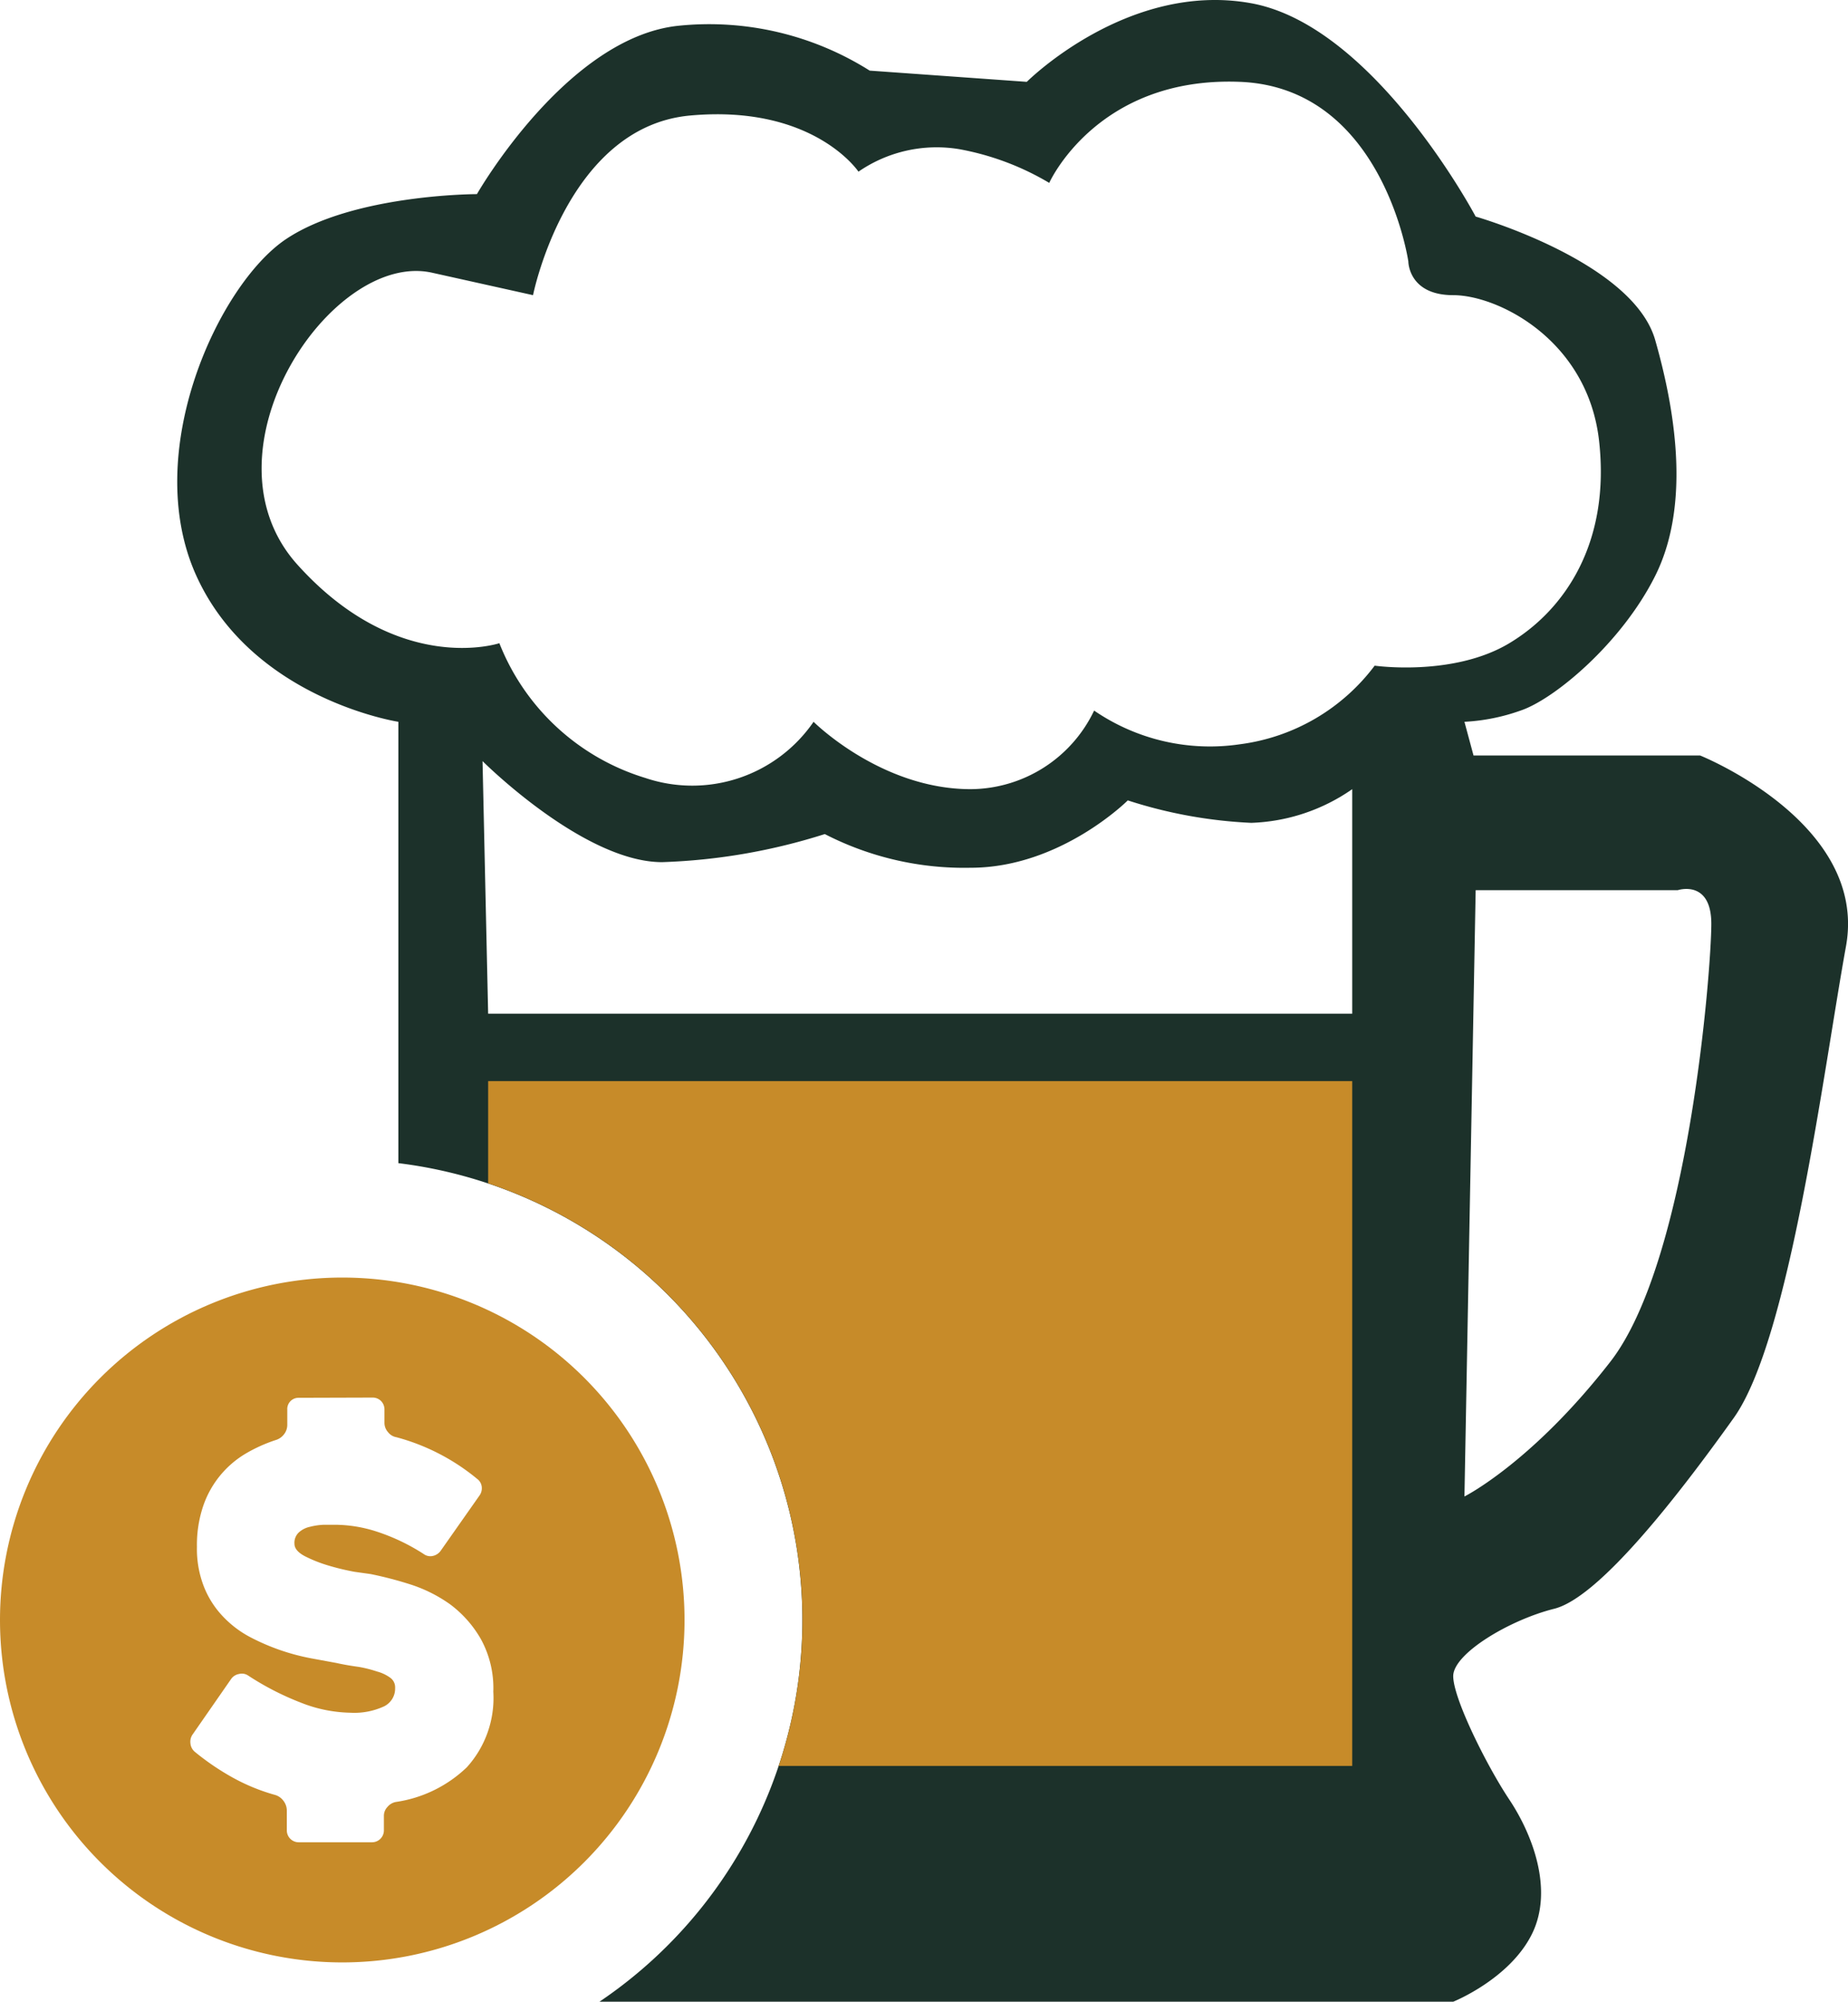
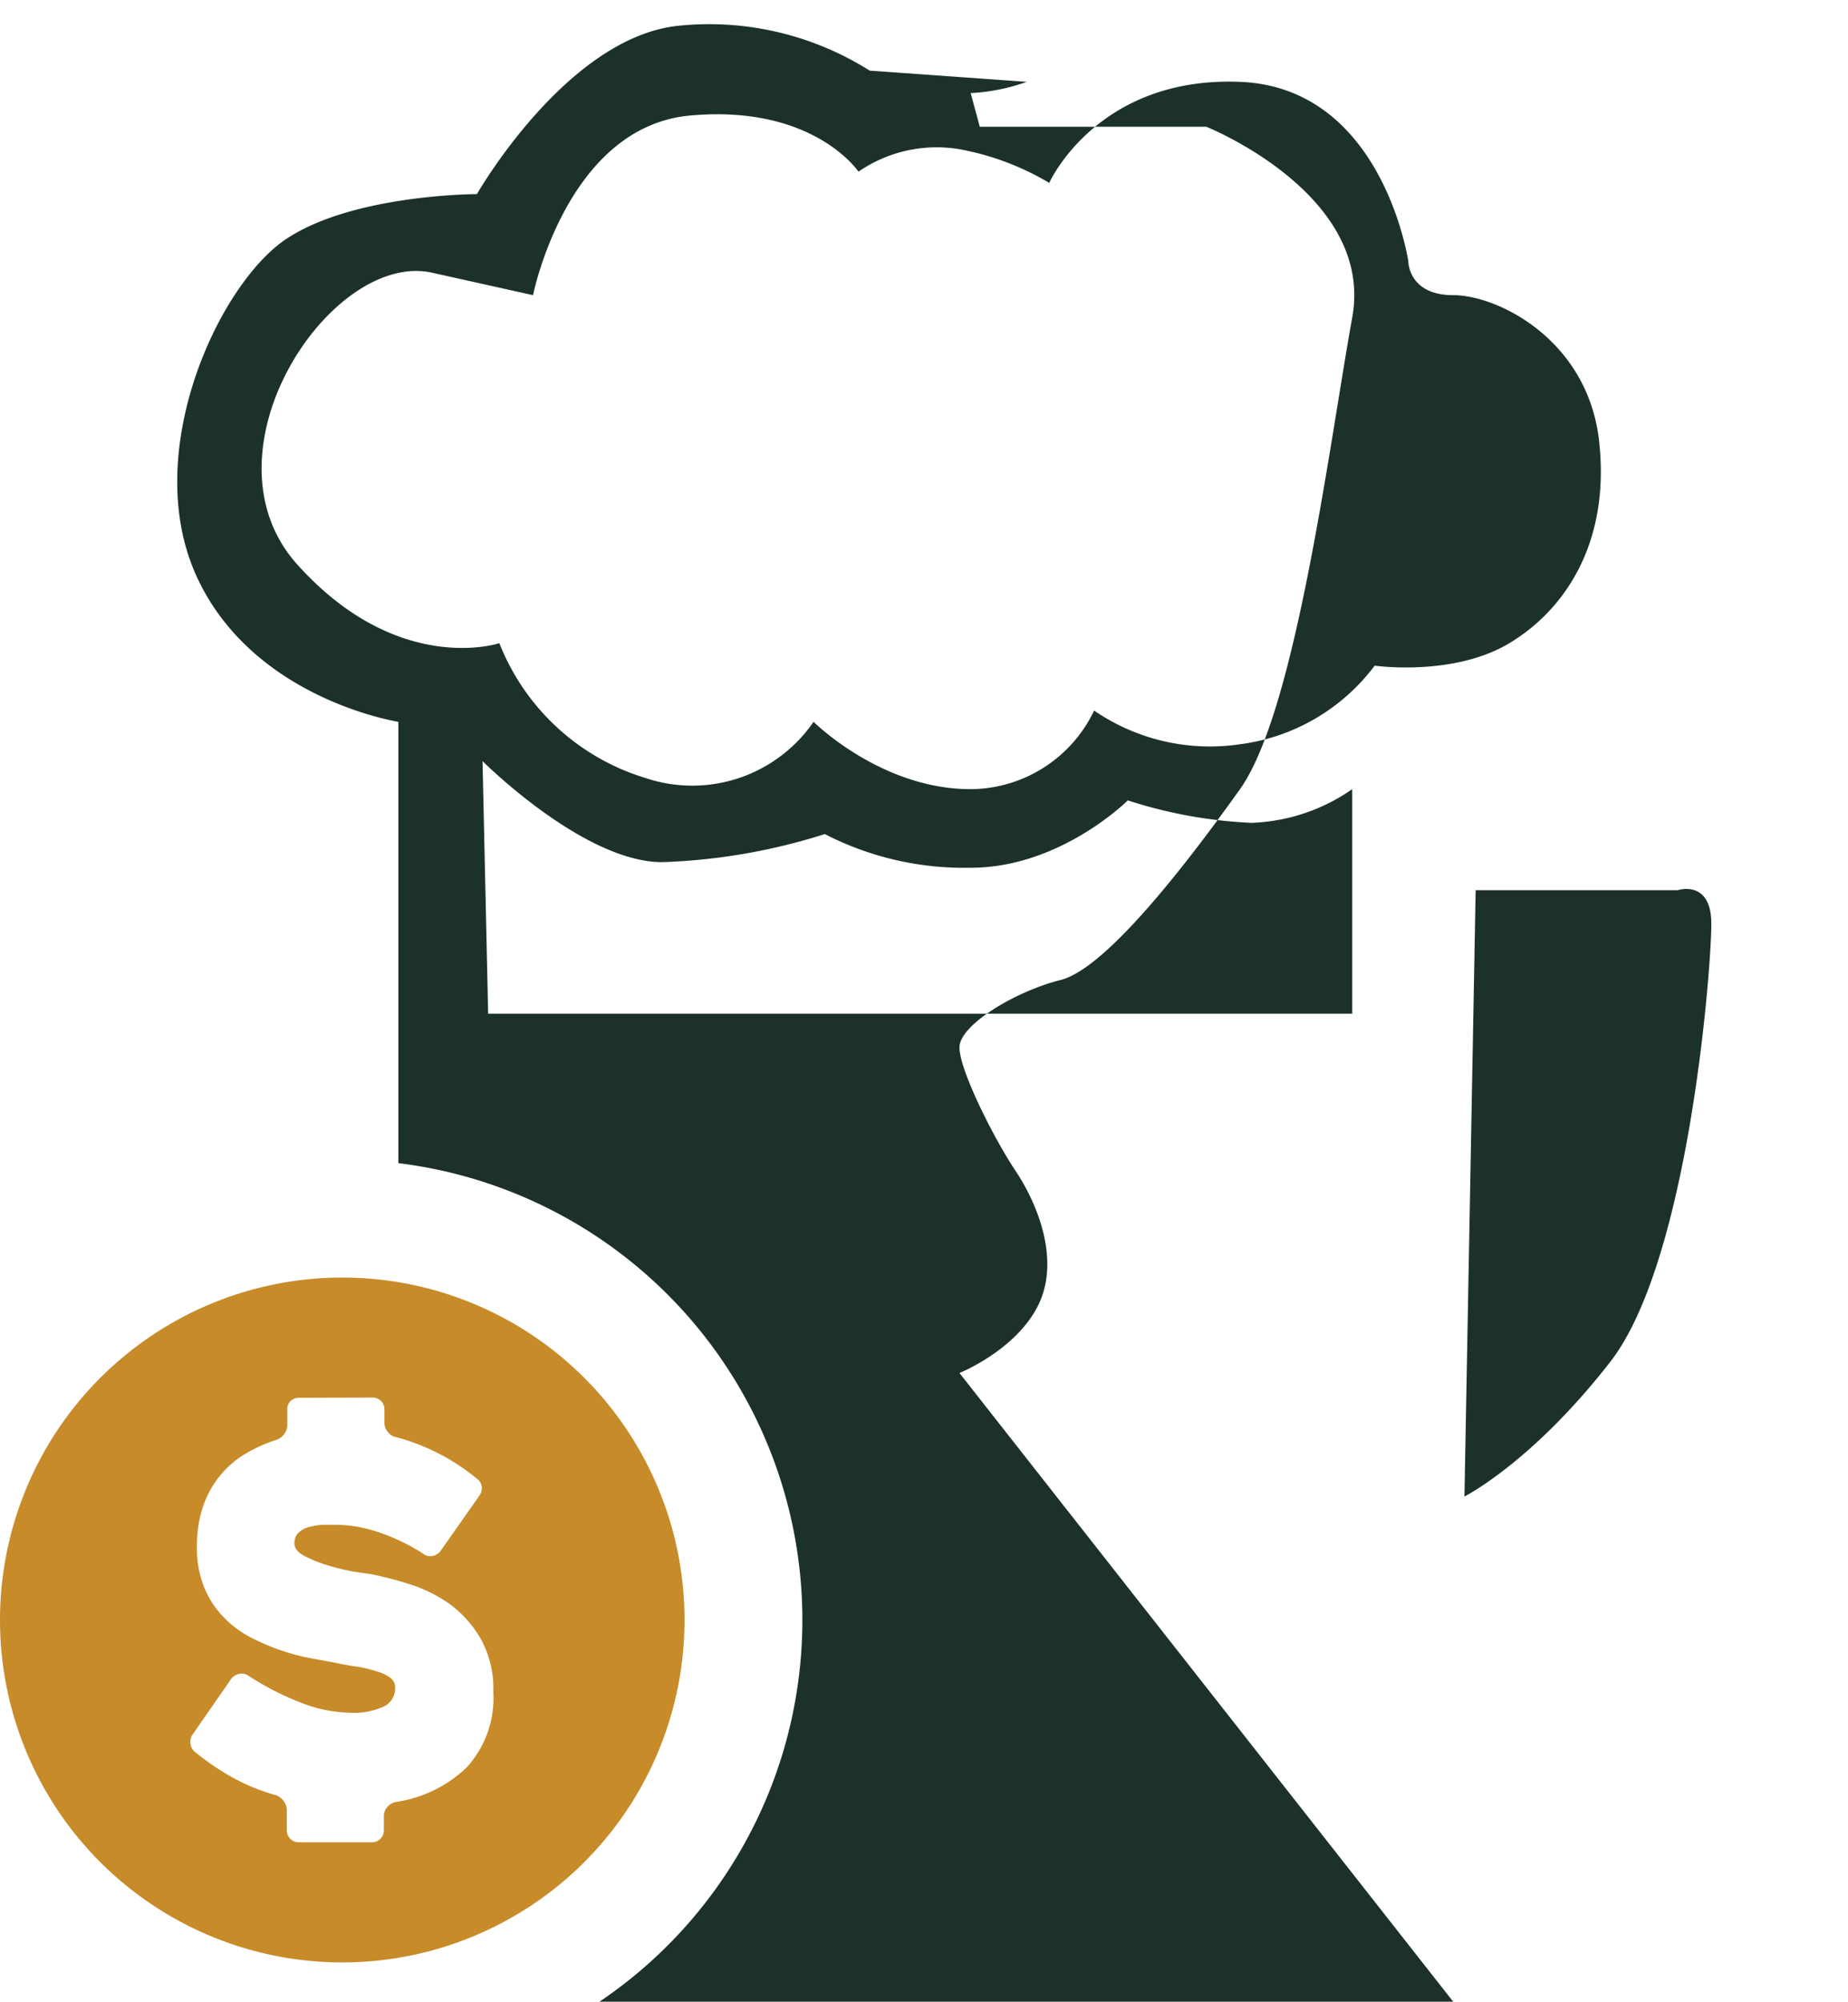
<svg xmlns="http://www.w3.org/2000/svg" id="Capa_4" data-name="Capa 4" viewBox="0 0 164.68 178.29">
  <defs>
    <style>.cls-1{fill:#1c312a;}.cls-1,.cls-2{fill-rule:evenodd;}.cls-2{fill:#c78b29;}</style>
  </defs>
-   <path class="cls-1" d="M147.9,189.41H71.82A41,41,0,0,0,53.9,114.72V75.41s-13-2-18-13,2-26,8-30,17-4,17-4,8-14,18-15a26.81,26.81,0,0,1,17,4l14,1s9-9,20-7,20,19,20,19,14,4,16,11,3,15,0,21-9,11-12,12a17.5,17.5,0,0,1-5,1l.81,3,20.19,0s15,6,13,17-5,35-10,42-12,16-16,17-9,4-9,6,3,8,5,11,4,8,2,12-7,6-7,6Zm-85-121a20.35,20.35,0,0,0,13,12,13.12,13.12,0,0,0,15-5s6,6,14,6a12.27,12.27,0,0,0,11-7,18.26,18.26,0,0,0,13,3,17.87,17.87,0,0,0,12-7s7,1,12-2,9-9,8-18-9-13-13-13-4-3-4-3-2.25-15.49-15-16-17,9-17,9a24.13,24.13,0,0,0-8-3,12.28,12.28,0,0,0-9,2s-4-6-15-5-14,16-14,16l-9-2c-9-2-21,16-12,26s18,7,18,7Zm-1.5,10.5.5,22.5h77v-20a16.7,16.7,0,0,1-9,3,41.72,41.72,0,0,1-11-2s-6,6-14,6a27.15,27.15,0,0,1-13-3,53.46,53.46,0,0,1-14.5,2.5c-7,0-16-9-16-9Zm88.5,11.5-1,54s6-3,13-12,9-35,9-39-3-3-3-3Z" transform="translate(-18.4 -11.12)" />
+   <path class="cls-1" d="M147.9,189.41H71.82A41,41,0,0,0,53.9,114.72V75.41s-13-2-18-13,2-26,8-30,17-4,17-4,8-14,18-15a26.81,26.81,0,0,1,17,4l14,1a17.5,17.5,0,0,1-5,1l.81,3,20.19,0s15,6,13,17-5,35-10,42-12,16-16,17-9,4-9,6,3,8,5,11,4,8,2,12-7,6-7,6Zm-85-121a20.35,20.35,0,0,0,13,12,13.12,13.12,0,0,0,15-5s6,6,14,6a12.27,12.27,0,0,0,11-7,18.26,18.26,0,0,0,13,3,17.87,17.87,0,0,0,12-7s7,1,12-2,9-9,8-18-9-13-13-13-4-3-4-3-2.25-15.49-15-16-17,9-17,9a24.13,24.13,0,0,0-8-3,12.28,12.28,0,0,0-9,2s-4-6-15-5-14,16-14,16l-9-2c-9-2-21,16-12,26s18,7,18,7Zm-1.5,10.5.5,22.5h77v-20a16.7,16.7,0,0,1-9,3,41.72,41.72,0,0,1-11-2s-6,6-14,6a27.15,27.15,0,0,1-13-3,53.46,53.46,0,0,1-14.5,2.5c-7,0-16-9-16-9Zm88.5,11.5-1,54s6-3,13-12,9-35,9-39-3-3-3-3Z" transform="translate(-18.4 -11.12)" />
  <path class="cls-2" d="M48.9,124.91a30.5,30.5,0,1,1-30.5,30.5,30.51,30.51,0,0,1,30.5-30.5ZM45,135.62A1,1,0,0,0,44,136.68v1.37a1.35,1.35,0,0,1-.29.82,1.44,1.44,0,0,1-.73.51,13.69,13.69,0,0,0-2.72,1.23,8.67,8.67,0,0,0-3.76,4.67,10.83,10.83,0,0,0-.55,3.61,9.22,9.22,0,0,0,.64,3.6,8.22,8.22,0,0,0,1.7,2.63,9.28,9.28,0,0,0,2.41,1.82,19.49,19.49,0,0,0,5.4,1.88l2.28.42c.67.15,1.34.26,2,.35A10.93,10.93,0,0,1,52,160a3.54,3.54,0,0,1,1.17.55,1.05,1.05,0,0,1,.44.91,1.76,1.76,0,0,1-1,1.65,6.34,6.34,0,0,1-3,.56,12.52,12.52,0,0,1-4.38-.89,25,25,0,0,1-4.73-2.43,1,1,0,0,0-.8-.13,1.09,1.09,0,0,0-.7.44l-3.41,4.91a1.13,1.13,0,0,0-.22.82,1.1,1.1,0,0,0,.4.77,22.64,22.64,0,0,0,3.23,2.21A17.43,17.43,0,0,0,42.94,171a1.42,1.42,0,0,1,.73.53,1.45,1.45,0,0,1,.29.84v1.82A1.06,1.06,0,0,0,45,175.21h6.55a1.06,1.06,0,0,0,1.06-1.06v-1.29a1.14,1.14,0,0,1,.31-.79,1.28,1.28,0,0,1,.75-.45A11.52,11.52,0,0,0,60,168.53a9.18,9.18,0,0,0,2.36-6.73,9.07,9.07,0,0,0-1.12-4.71A10.13,10.13,0,0,0,58.49,154a12.88,12.88,0,0,0-3.56-1.77,33.2,33.2,0,0,0-3.5-.91L50,151.12a21.77,21.77,0,0,1-2.3-.55,12.44,12.44,0,0,1-2.13-.84q-.93-.49-.93-1.11a1.26,1.26,0,0,1,.38-1,2.13,2.13,0,0,1,1-.51,5.88,5.88,0,0,1,1.22-.18l1.13,0a12.24,12.24,0,0,1,3.58.6,18,18,0,0,1,4.2,2,1,1,0,0,0,.8.18,1.16,1.16,0,0,0,.71-.45l3.45-4.91a1.11,1.11,0,0,0,.22-.79,1,1,0,0,0-.4-.71,19,19,0,0,0-7.21-3.72,1.2,1.2,0,0,1-.75-.46,1.24,1.24,0,0,1-.31-.82v-1.19a1.07,1.07,0,0,0-.31-.76,1.05,1.05,0,0,0-.75-.3Z" transform="translate(-18.4 -11.12)" />
-   <path class="cls-2" d="M61.9,107.41h77v61H87.79A41,41,0,0,0,61.9,116.52Z" transform="translate(-18.4 -11.12)" />
</svg>